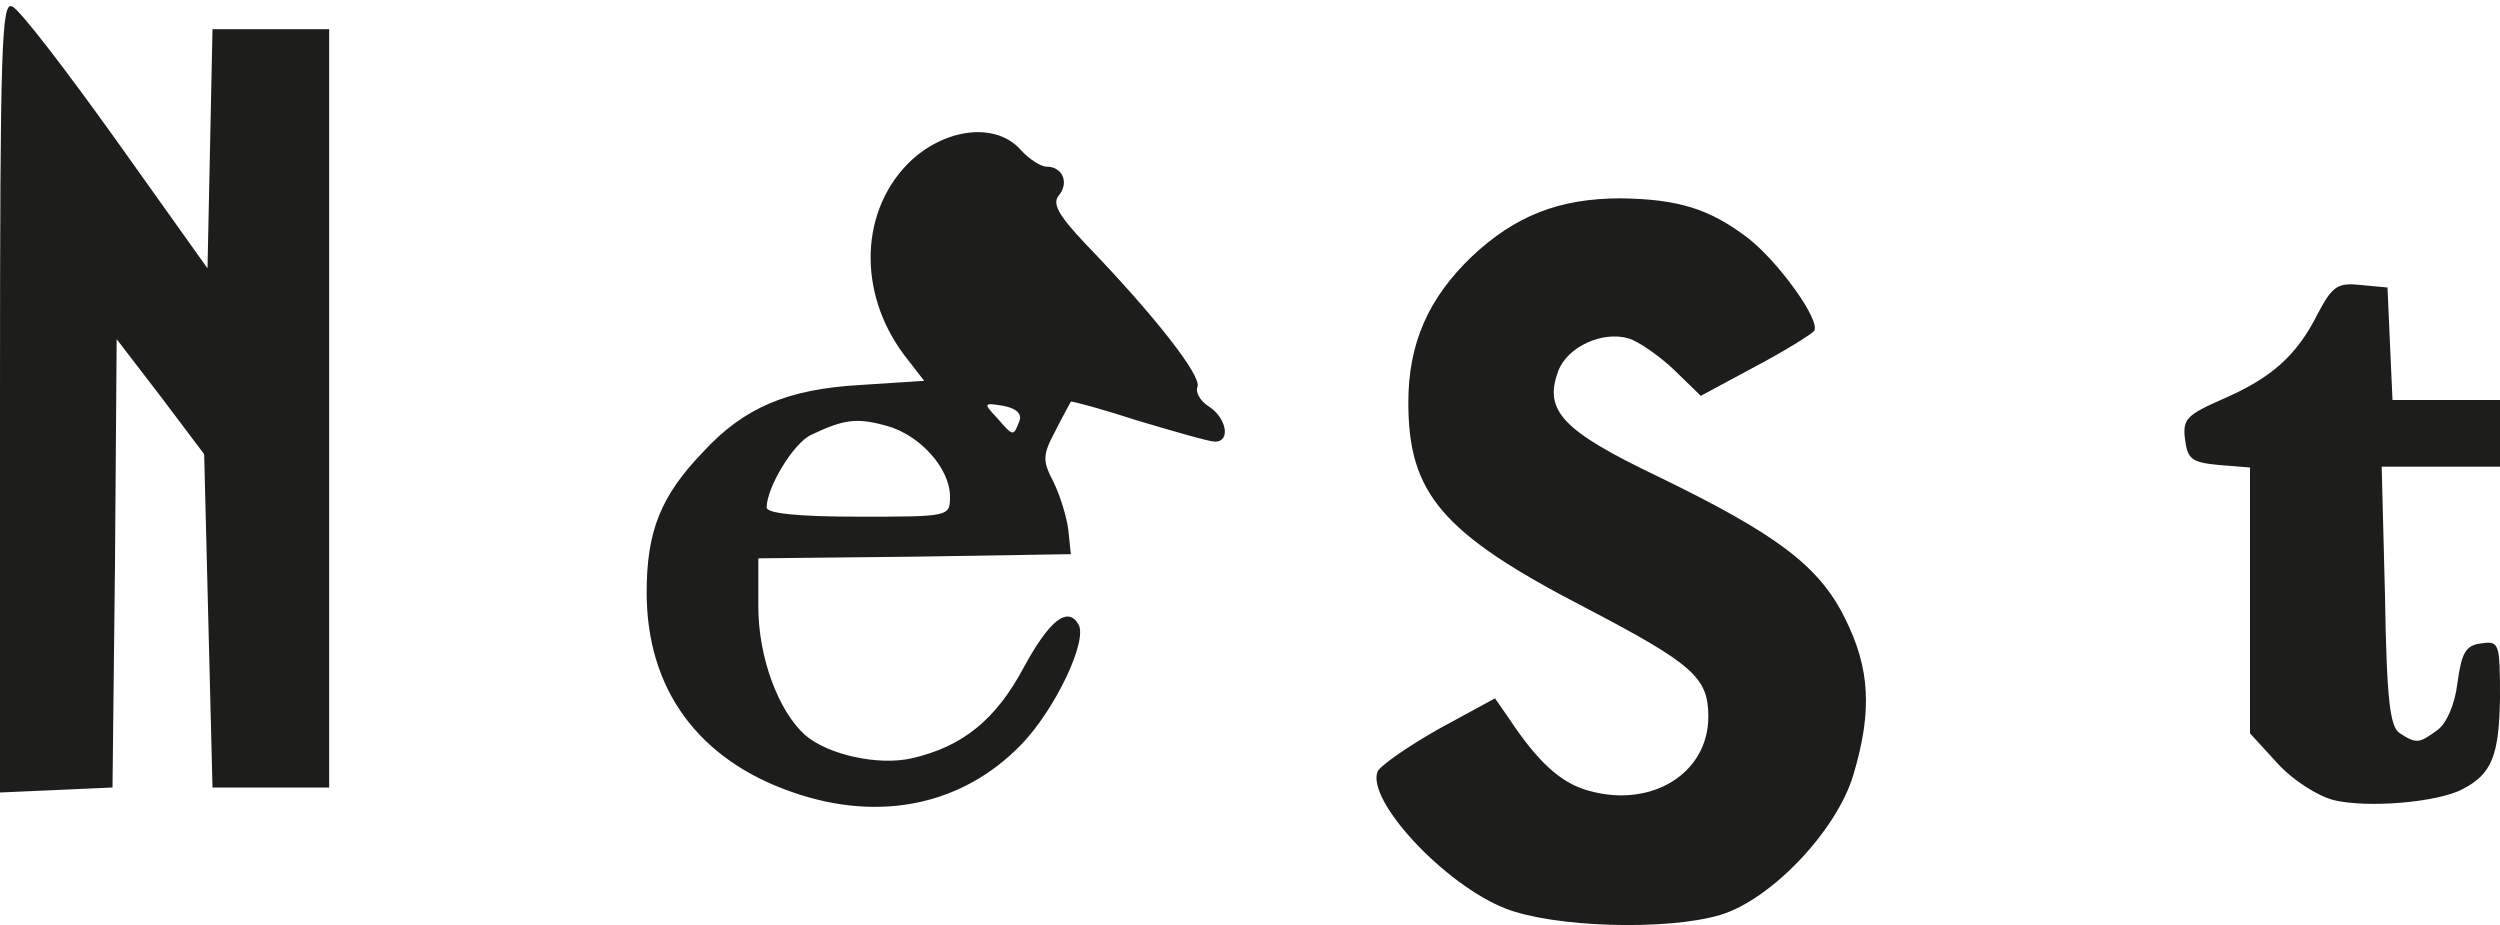
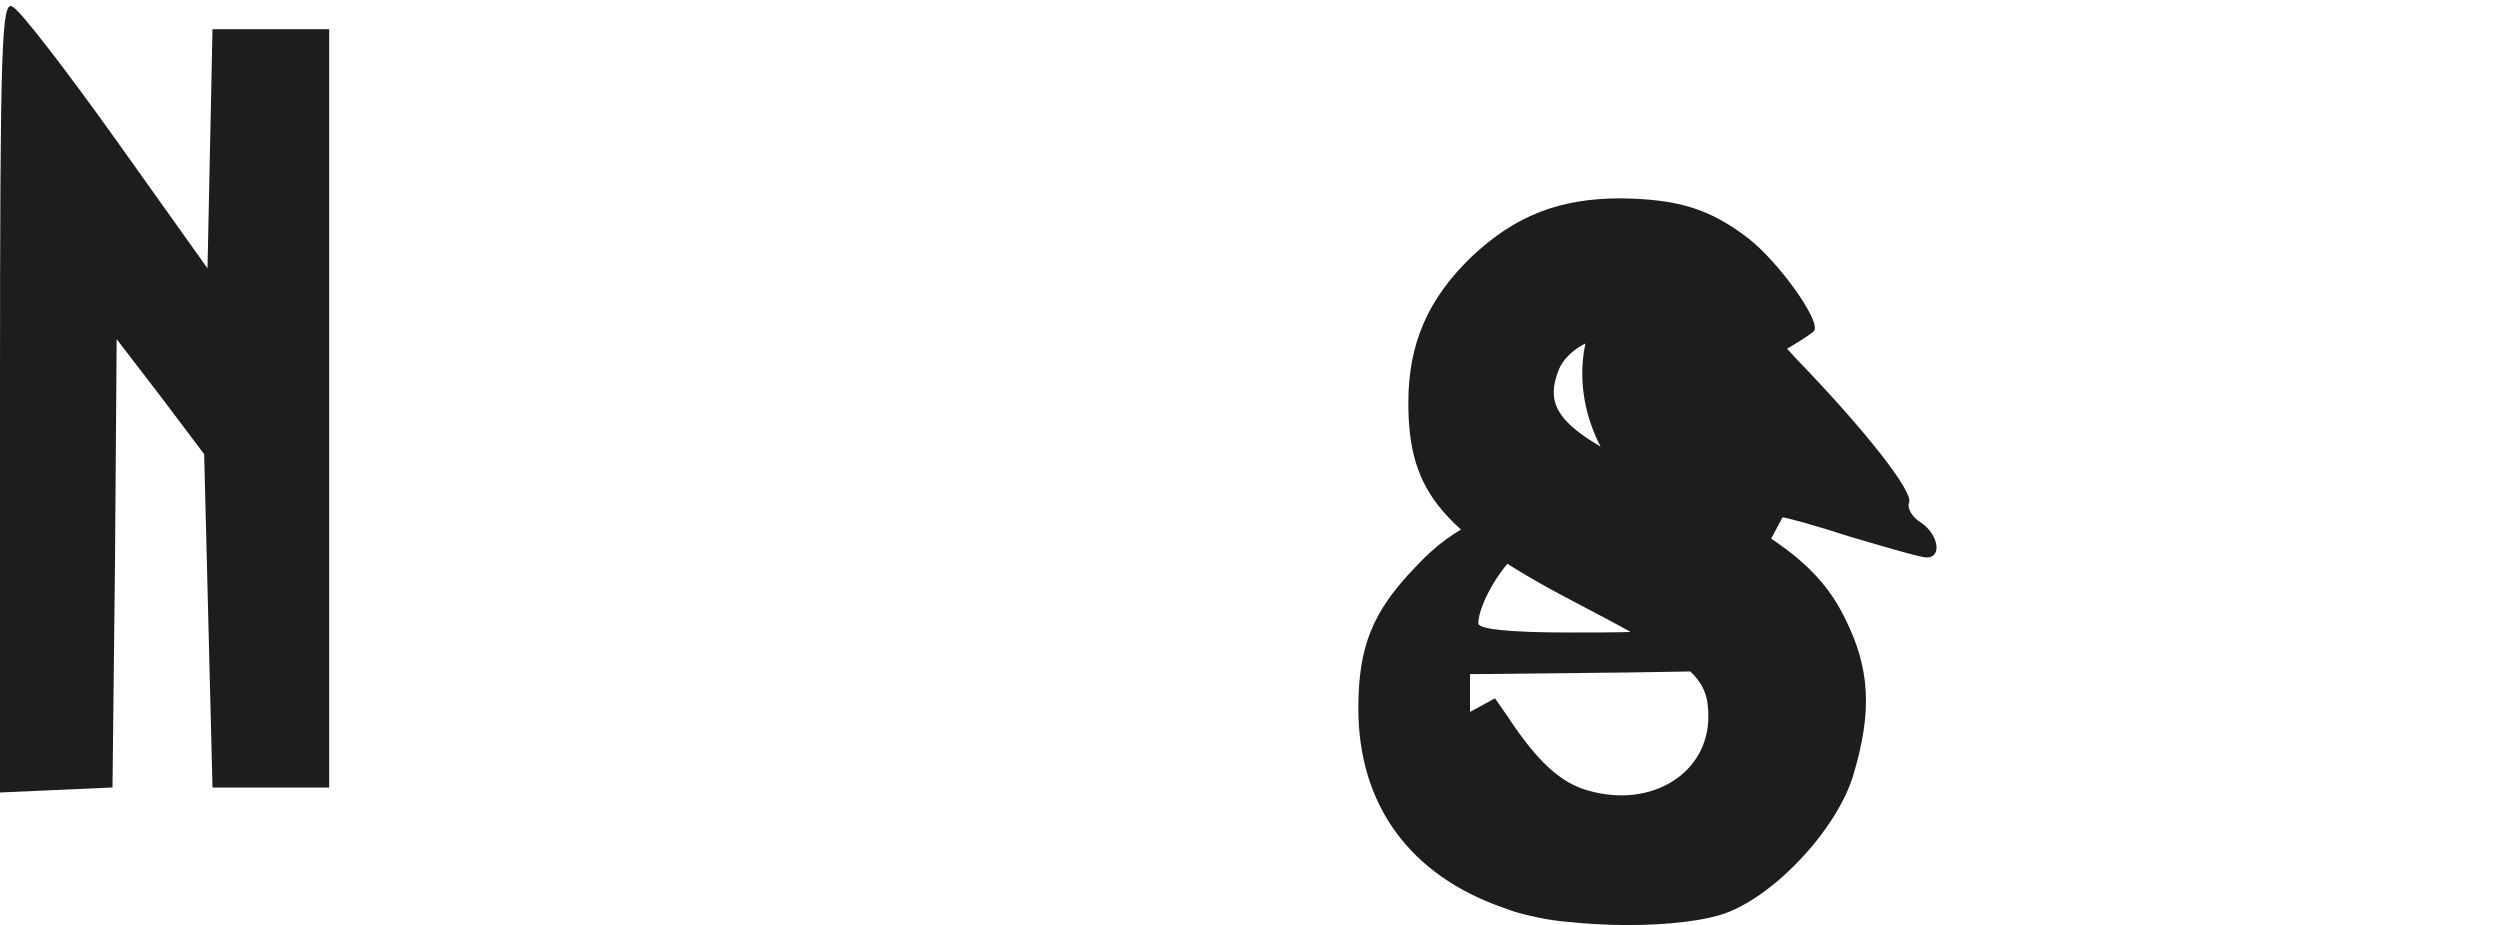
<svg xmlns="http://www.w3.org/2000/svg" version="1" width="300" height="111" viewBox="0 0 3000 1110">
-   <path d="M1806 1090c-73-29-166-129-153-164 3-7 36-30 73-51l68-37 16 23c35 53 63 79 97 88 75 21 143-21 143-89 0-47-18-63-148-131-172-89-212-137-212-246 0-71 24-125 76-175 52-49 105-70 179-70 68 1 106 12 153 48 37 29 87 99 79 111-3 4-35 24-71 43l-65 35-33-32c-18-17-43-34-54-37-31-9-73 10-84 39-18 48 5 72 120 127 142 69 193 107 224 170 30 60 33 111 10 188-20 67-99 150-160 168-64 19-200 15-258-8zM952 951c-114-39-176-124-176-240 0-74 17-116 68-169 49-53 101-75 188-80l77-5-24-31c-57-76-53-176 9-234 43-39 102-45 131-12 10 11 24 20 31 20 19 0 27 19 15 34-9 10-1 24 31 58 83 86 140 159 135 172-3 7 4 18 14 24 21 14 26 42 7 42-7 0-48-12-92-25-43-14-80-24-81-23-1 2-10 18-19 36-15 28-15 35-2 60 8 16 16 42 18 58l3 29-187 3-188 2v58c0 61 24 125 56 154 28 24 88 37 128 28 61-14 101-46 135-110 30-55 52-73 65-51 12 19-28 103-69 145-70 72-169 93-273 57zm188-355c0-34-36-74-76-85-36-10-51-8-91 11-21 10-53 63-53 87 0 7 37 11 110 11 109 0 110 0 110-24zm83-90c4-9-3-16-19-19-24-4-24-3-8 14 20 23 20 23 27 5zm1577 454c-19-5-49-24-67-44l-33-36V561l-37-3c-33-3-38-7-41-31s2-29 45-48c58-25 89-52 114-102 18-34 24-38 52-35l32 3 3 68 3 67h129v80h-142l4 155c2 125 6 158 18 165 20 13 23 12 45-4 11-8 21-31 24-57 5-36 10-45 29-47 21-3 22 0 22 65-1 70-10 92-45 110-30 16-115 23-155 13zM0 475C0 49 2 0 15 8c9 4 65 77 125 161l109 153 3-143 3-144h140v910H255l-5-200-5-200-52-69-53-69-2 269-3 269-67 3-68 3V475z" fill="#1d1d1b" />
+   <path d="M1806 1090c-73-29-166-129-153-164 3-7 36-30 73-51l68-37 16 23c35 53 63 79 97 88 75 21 143-21 143-89 0-47-18-63-148-131-172-89-212-137-212-246 0-71 24-125 76-175 52-49 105-70 179-70 68 1 106 12 153 48 37 29 87 99 79 111-3 4-35 24-71 43l-65 35-33-32c-18-17-43-34-54-37-31-9-73 10-84 39-18 48 5 72 120 127 142 69 193 107 224 170 30 60 33 111 10 188-20 67-99 150-160 168-64 19-200 15-258-8zc-114-39-176-124-176-240 0-74 17-116 68-169 49-53 101-75 188-80l77-5-24-31c-57-76-53-176 9-234 43-39 102-45 131-12 10 11 24 20 31 20 19 0 27 19 15 34-9 10-1 24 31 58 83 86 140 159 135 172-3 7 4 18 14 24 21 14 26 42 7 42-7 0-48-12-92-25-43-14-80-24-81-23-1 2-10 18-19 36-15 28-15 35-2 60 8 16 16 42 18 58l3 29-187 3-188 2v58c0 61 24 125 56 154 28 24 88 37 128 28 61-14 101-46 135-110 30-55 52-73 65-51 12 19-28 103-69 145-70 72-169 93-273 57zm188-355c0-34-36-74-76-85-36-10-51-8-91 11-21 10-53 63-53 87 0 7 37 11 110 11 109 0 110 0 110-24zm83-90c4-9-3-16-19-19-24-4-24-3-8 14 20 23 20 23 27 5zm1577 454c-19-5-49-24-67-44l-33-36V561l-37-3c-33-3-38-7-41-31s2-29 45-48c58-25 89-52 114-102 18-34 24-38 52-35l32 3 3 68 3 67h129v80h-142l4 155c2 125 6 158 18 165 20 13 23 12 45-4 11-8 21-31 24-57 5-36 10-45 29-47 21-3 22 0 22 65-1 70-10 92-45 110-30 16-115 23-155 13zM0 475C0 49 2 0 15 8c9 4 65 77 125 161l109 153 3-143 3-144h140v910H255l-5-200-5-200-52-69-53-69-2 269-3 269-67 3-68 3V475z" fill="#1d1d1b" />
</svg>